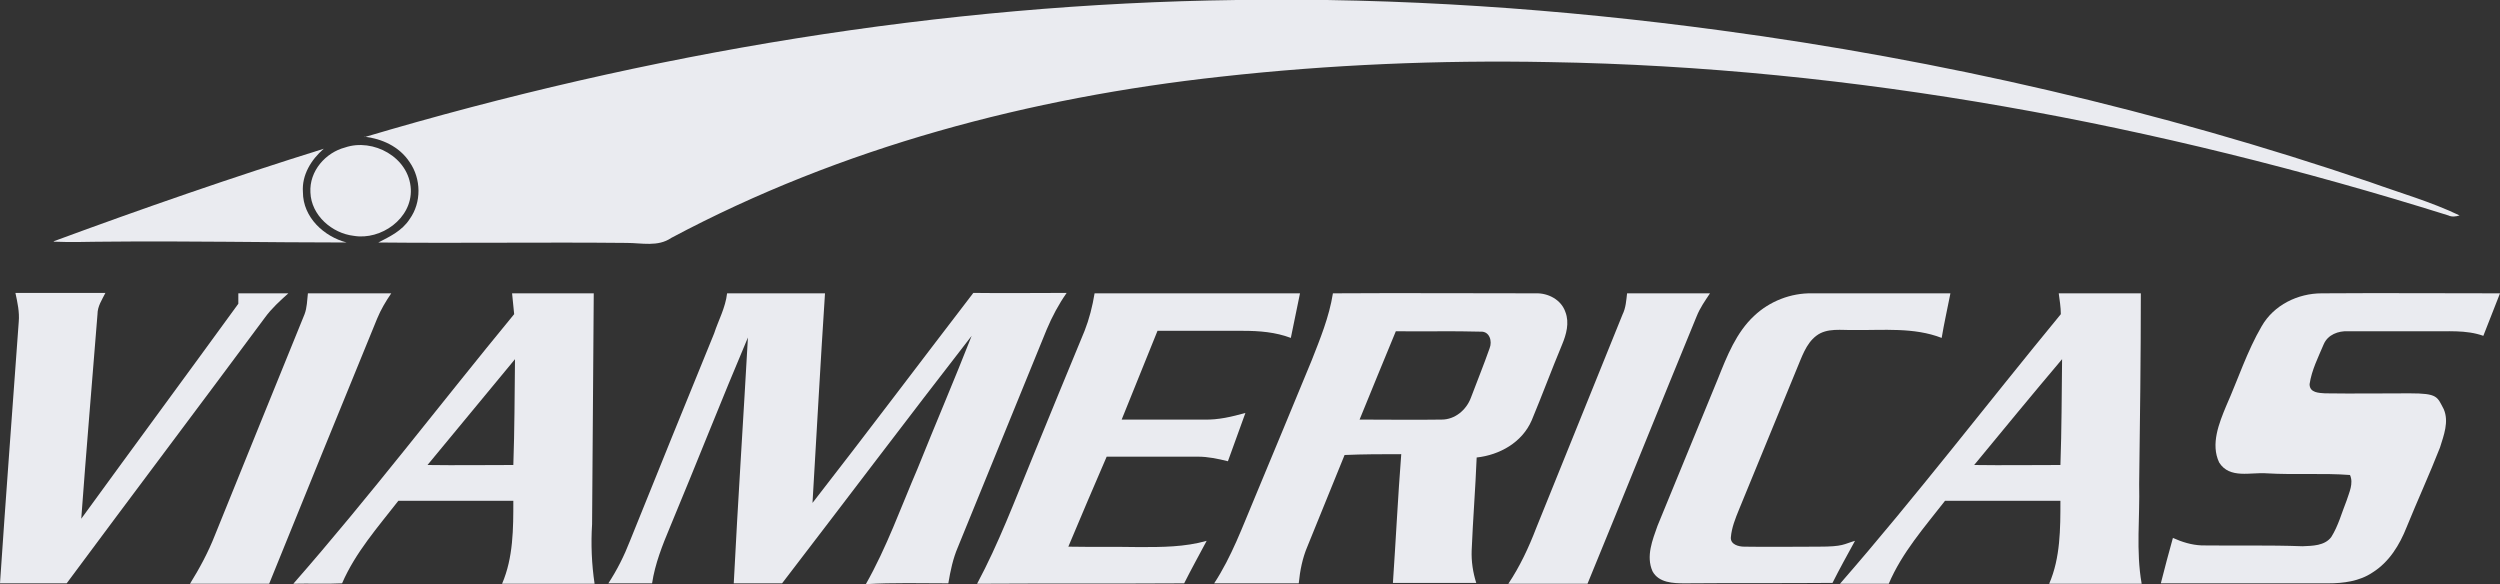
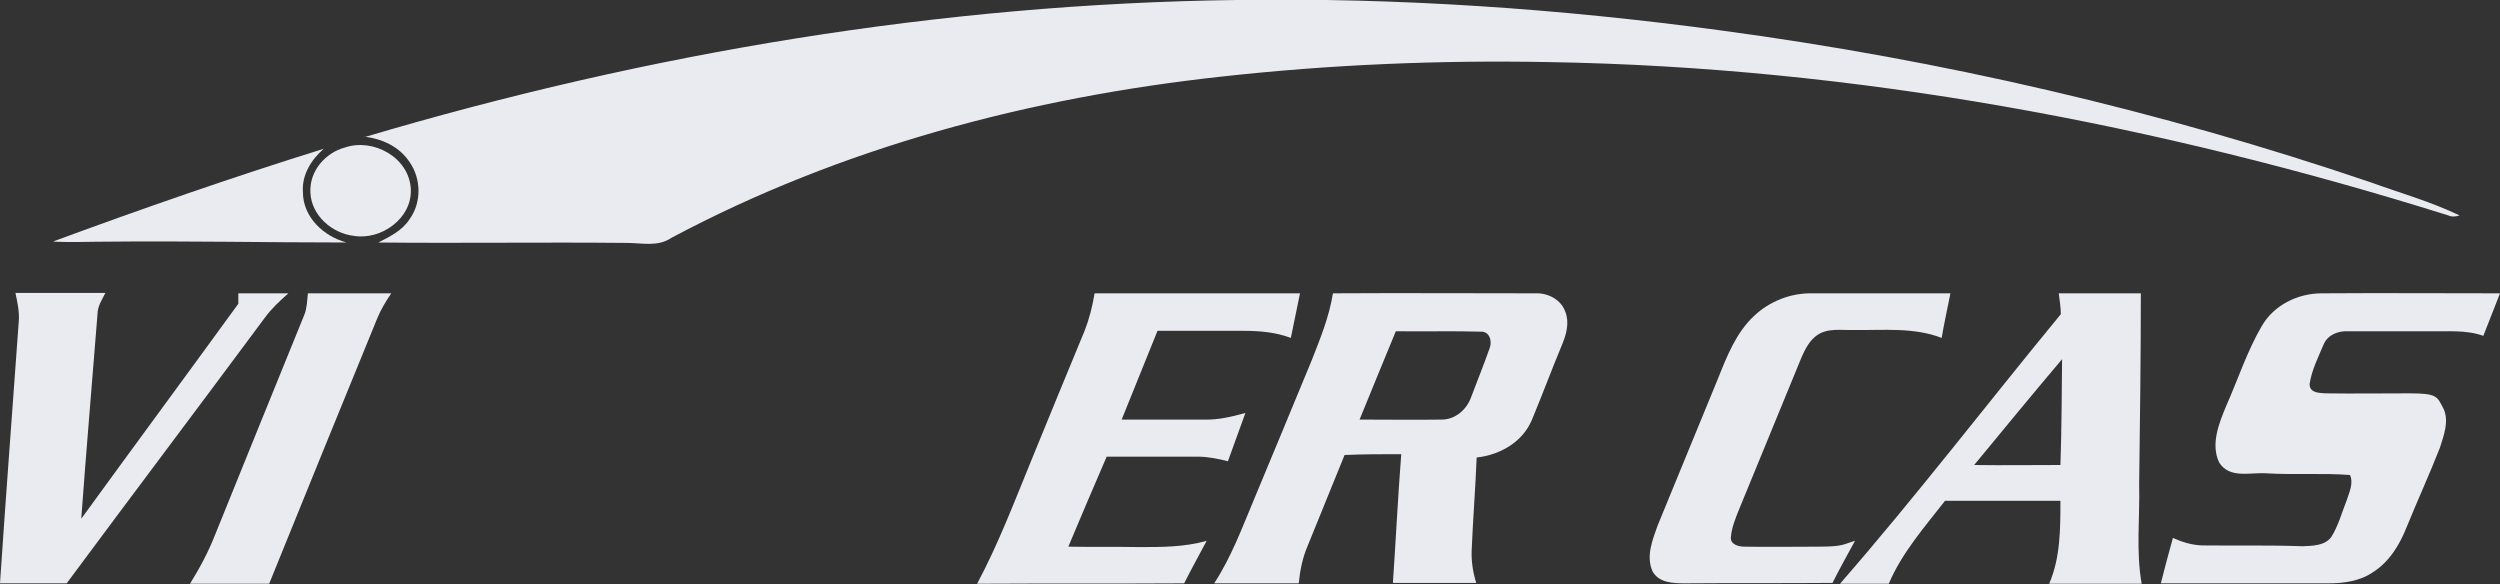
<svg xmlns="http://www.w3.org/2000/svg" version="1.1" viewBox="0 0 600 140.2">
  <rect x="0" y="0" width="600" height="140.2" fill="#333333" stroke="none" />
  <defs>
    <style>
      .cls-1 {
        fill: #eaebf0;
      }
    </style>
  </defs>
  <g>
    <g id="layer">
      <g>
        <path class="cls-1" d="M87.5,32.9C155.5,12.7,226,.9,296.8,0c38.8-.6,77.7,2.1,116.2,7.3,52.9,7.1,105.2,19.2,155.8,36.4,7.2,2.6,14.6,4.7,21.5,8-.9.3-1.9.4-2.7,0-69.9-21.9-142.6-35.6-215.9-36.8-26.3-.5-52.6.6-78.7,3.5-45.7,5-91,16.9-131.9,38.7-3.2,2.2-7.1,1.2-10.7,1.2-19.9-.2-39.8.1-59.6-.1,2.7-1.4,5.7-2.8,7.5-5.6,2.9-4,2.8-9.7,0-13.7-2.5-3.8-6.7-5.6-10.8-6.1" />
        <path class="cls-1" d="M12.9,57.9c21.4-7.9,43-15.4,64.8-22.2-3,2.6-5.3,6.3-5,10.4,0,6.1,5.1,10.7,10.5,12.1-19.2,0-38.4-.4-57.7-.2-4.1,0-8.3.2-12.6,0" />
        <path class="cls-1" d="M82.8,35.4c6.7-2.3,15.4,2.3,15.8,10,.3,7.1-7.2,12.3-13.7,11.2-5.2-.6-10.2-4.9-10.4-10.4-.3-5.2,3.7-9.6,8.3-10.8" />
        <path class="cls-1" d="M57.2,70.4h12c-2,1.8-4,3.6-5.6,5.8-15.8,21.3-31.8,42.5-47.6,63.8H0c1.4-20.9,3-41.9,4.5-62.8.2-2.3-.3-4.6-.8-6.9h21.6c-.8,1.6-1.9,3.2-1.9,5.1-1.3,16.4-2.7,32.7-3.9,49.1,12.5-17.2,25.2-34.4,37.7-51.6,0-.8,0-1.6,0-2.5" />
        <path class="cls-1" d="M326.3,100.7c6.6,0,13.1.1,19.7,0,3.2,0,5.9-2.3,7-5.2,1.5-4,3.1-7.9,4.5-11.9.7-1.7,0-4.1-2.1-4-6.8-.2-13.6,0-20.4-.1-2.9,7-5.8,14.1-8.7,21.2M319.9,70.4c16.2-.1,32.5,0,48.7,0,2.9-.1,6.1,1.5,7.1,4.5,1,2.6.2,5.4-.8,7.8-2.5,6-4.8,12.2-7.3,18.2-2.3,5.3-7.7,8.3-13.2,8.9-.3,7.5-.9,14.9-1.2,22.3-.1,2.6.3,5.3,1.1,7.8h-20c.7-10.3,1.2-20.6,2-30.9-4.5,0-9.1,0-13.6.2-3,7.3-5.9,14.6-8.9,21.9-1.2,2.8-1.8,5.8-2.1,8.9h-20.3c4.2-6.4,6.8-13.6,9.8-20.7,4.5-10.9,9.1-21.8,13.6-32.8,2-5.1,4.2-10.4,5.1-16.1" />
        <path class="cls-1" d="M473.8,111.6c6.9.1,13.8,0,20.7,0,.3-8.5.3-16.9.4-25.4-7.1,8.4-14.1,16.9-21.1,25.4M494.1,70.4h19.7c0,15.3-.2,30.5-.4,45.8.2,8-.8,16,.6,23.9h-22.2c2.7-6.2,2.7-13.2,2.7-19.9h-27.7c-4.9,6.3-10.3,12.4-13.5,19.9h-11.7c18.3-21,35.3-43.2,53-64.7,0-1.7-.3-3.4-.5-5" />
        <path class="cls-1" d="M73.9,70.4h20c-1.3,1.9-2.5,3.9-3.4,6.1-8.7,21.2-17.3,42.4-25.9,63.6h-19c2.3-3.7,4.4-7.6,6-11.7,7.2-17.7,14.3-35.4,21.5-53,.6-1.6.6-3.3.8-5" />
-         <path class="cls-1" d="M102.6,111.6c6.9.1,13.7,0,20.6,0,.3-8.5.3-16.9.4-25.4-7,8.5-14,16.9-21,25.4M122.9,70.4h19.6c-.1,18.5-.3,36.9-.4,55.4-.3,4.8-.1,9.6.6,14.3h-22.2c2.7-6.3,2.7-13.2,2.7-19.9h-27.6c-4.9,6.3-10.3,12.4-13.5,19.8-3.9.2-7.8,0-11.7.1,18.4-21,35.3-43.2,53-64.7-.2-1.7-.3-3.3-.5-5" />
-         <path class="cls-1" d="M174.5,70.4h23.5c-1.1,16.8-2,33.5-3,50.3,13-16.7,25.7-33.6,38.6-50.4,7.5.1,14.9,0,22.4,0-1.9,2.7-3.5,5.7-4.8,8.8-7.1,17.4-14.2,34.8-21.3,52.2-1.2,2.8-1.8,5.7-2.3,8.7-6.6,0-13.2-.2-19.8.2,5-8.8,8.4-18.4,12.4-27.7,4.3-10.7,8.8-21.2,13-31.9-15.3,19.7-30.3,39.6-45.5,59.4h-11.6c1-19.7,2.3-39.3,3.4-59-6.4,15.1-12.4,30.4-18.7,45.5-1.8,4.3-3.6,8.8-4.3,13.5h-10.5c2.1-3.2,3.8-6.6,5.2-10.2,6.7-16.6,13.4-33.2,20.2-49.8,1-3.1,2.7-6.1,3.1-9.6" />
        <path class="cls-1" d="M262.7,70.4h49.3c-.7,3.6-1.5,7.1-2.2,10.7-3.7-1.4-7.6-1.7-11.4-1.7h-20.6c-2.9,7.1-5.7,14.2-8.6,21.3h19.8c3.4.1,6.7-.7,9.9-1.6-1.4,3.9-2.8,7.7-4.2,11.6-2.4-.6-4.8-1.1-7.2-1.1h-21.9c-3.1,7.2-6.2,14.4-9.2,21.6,5.7.1,11.4,0,17.1.1,5.4,0,10.8,0,16.1-1.5-1.8,3.4-3.7,6.8-5.4,10.2-16.6.1-33.1,0-49.7.1,5.2-9.7,9.1-20.1,13.3-30.3,4.1-10.1,8.3-20.2,12.5-30.4,1.1-2.8,1.9-5.9,2.4-9" />
-         <path class="cls-1" d="M390.5,70.4h19.9c-1.2,1.8-2.4,3.5-3.2,5.5-8.8,21.4-17.4,42.8-26.2,64.2h-19c2.8-4.2,4.9-8.7,6.7-13.4,6.9-17.1,13.8-34.1,20.7-51.2.8-1.6.9-3.4,1.1-5.1" />
        <path class="cls-1" d="M421,75.8c3.7-3.5,8.8-5.5,13.9-5.4h33.2c-.7,3.6-1.5,7.1-2.1,10.7-6.7-2.6-14-1.8-21-1.9-3,.1-6.5-.6-9.1,1.4-2.5,1.9-3.5,5.2-4.7,8-4.6,11.2-9.2,22.4-13.8,33.6-.9,2.2-1.8,4.4-2,6.8-.1,1.7,1.9,2.2,3.2,2.2,5.9.1,11.9,0,17.9,0s5.9-.6,8.7-1.4c-1.8,3.3-3.7,6.7-5.4,10.1-11.8.1-23.6,0-35.4.1-2.8,0-6.3-.1-7.8-2.9-1.6-3.6,0-7.5,1.2-10.9,4.8-11.8,9.7-23.5,14.5-35.3,2.2-5.5,4.4-11.1,8.7-15.1" />
        <path class="cls-1" d="M542.8,78.3c2.9-5.1,8.7-7.9,14.4-7.9,14.3-.1,28.5,0,42.8,0-1.3,3.4-2.7,6.8-4,10.2-4.2-1.5-8.7-1-13-1.1h-19.5c-2.3-.1-4.8.8-5.8,3.1-1.3,3.1-2.9,6.2-3.4,9.6,0,2.1,2.3,2.1,3.7,2.2,6.8.1,13.5,0,20.3,0s6.6.8,8.2,3.8c1.3,3,0,6.3-.9,9.2-2.5,6.4-5.4,12.7-8,19.1-1.7,4.3-4.2,8.4-8.2,10.9-3.1,2.1-7,2.6-10.6,2.6h-40.2c.9-3.6,1.9-7.3,2.9-10.9,2.2,1,4.5,1.7,6.9,1.8,8.1.1,16.1-.1,24.2.2,2.4-.1,5.3-.1,6.9-2.2,1.7-2.7,2.5-5.8,3.7-8.8.6-1.9,1.7-4.1.8-6.1-6.6-.5-13.3,0-20-.4-3.8-.3-8.9,1.4-11.4-2.6-2.1-4.4,0-9.5,1.7-13.6,2.8-6.3,5-13.1,8.5-19.1" />
      </g>
    </g>
  </g>
</svg>